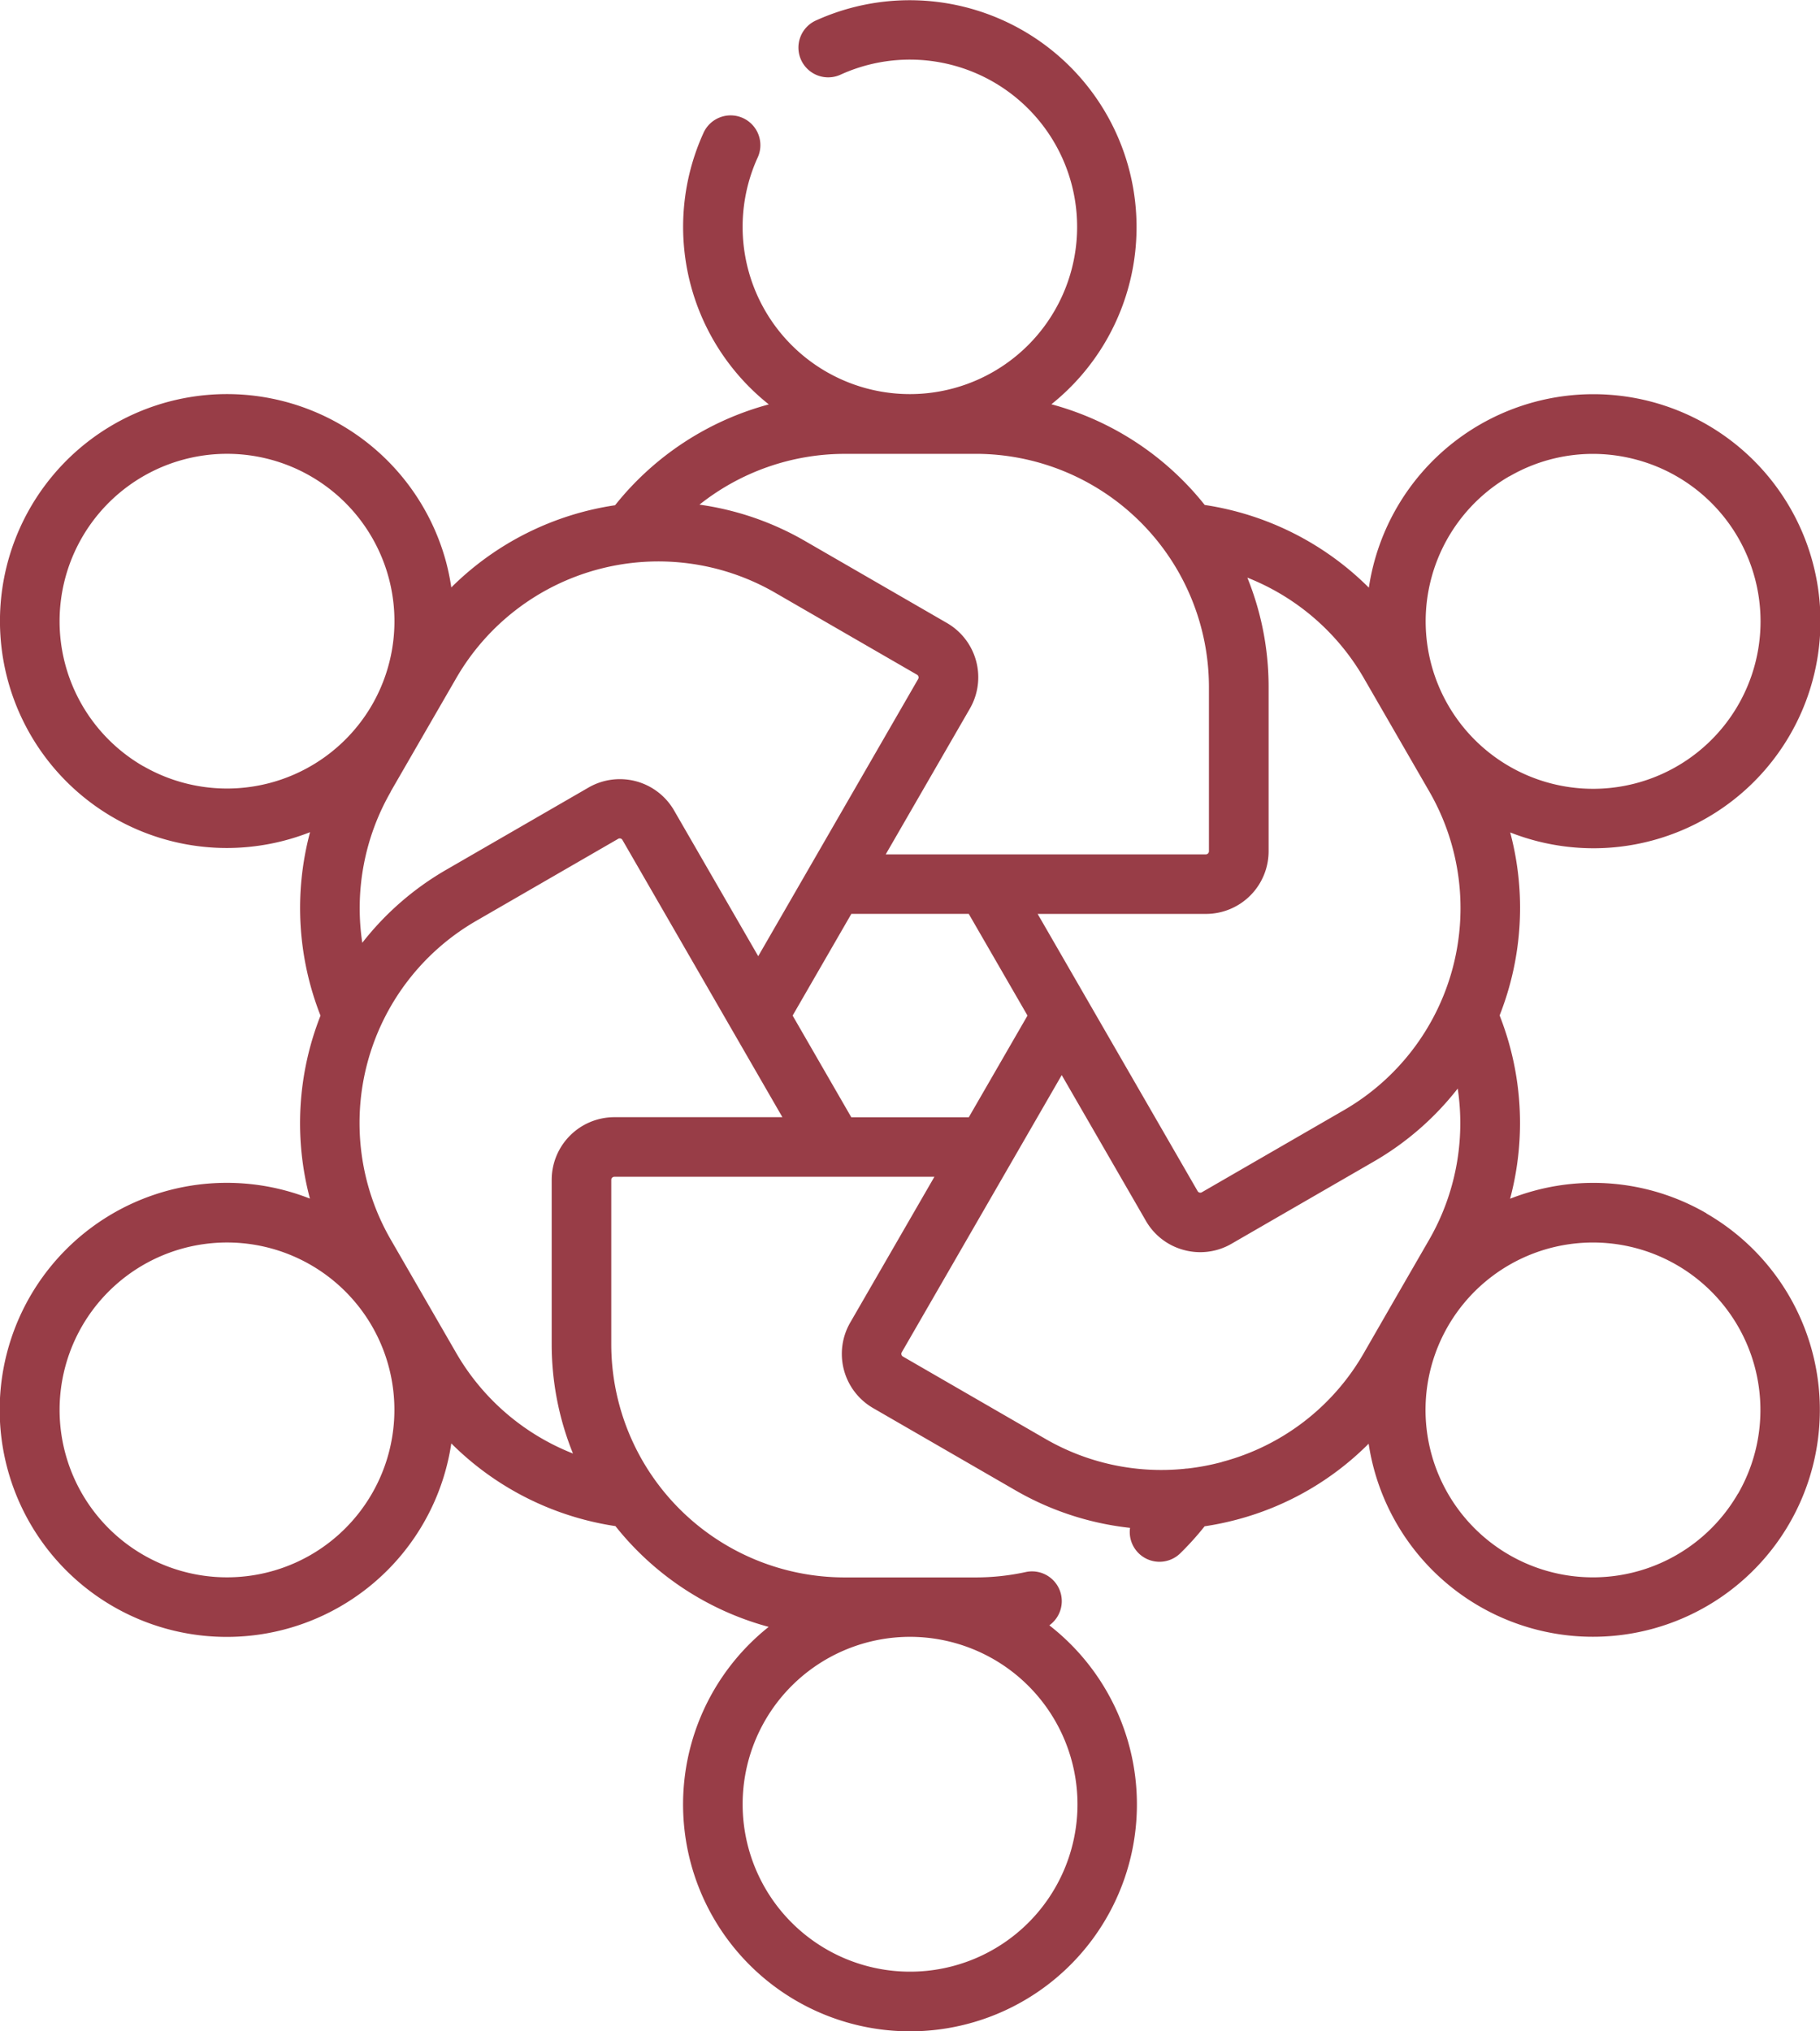
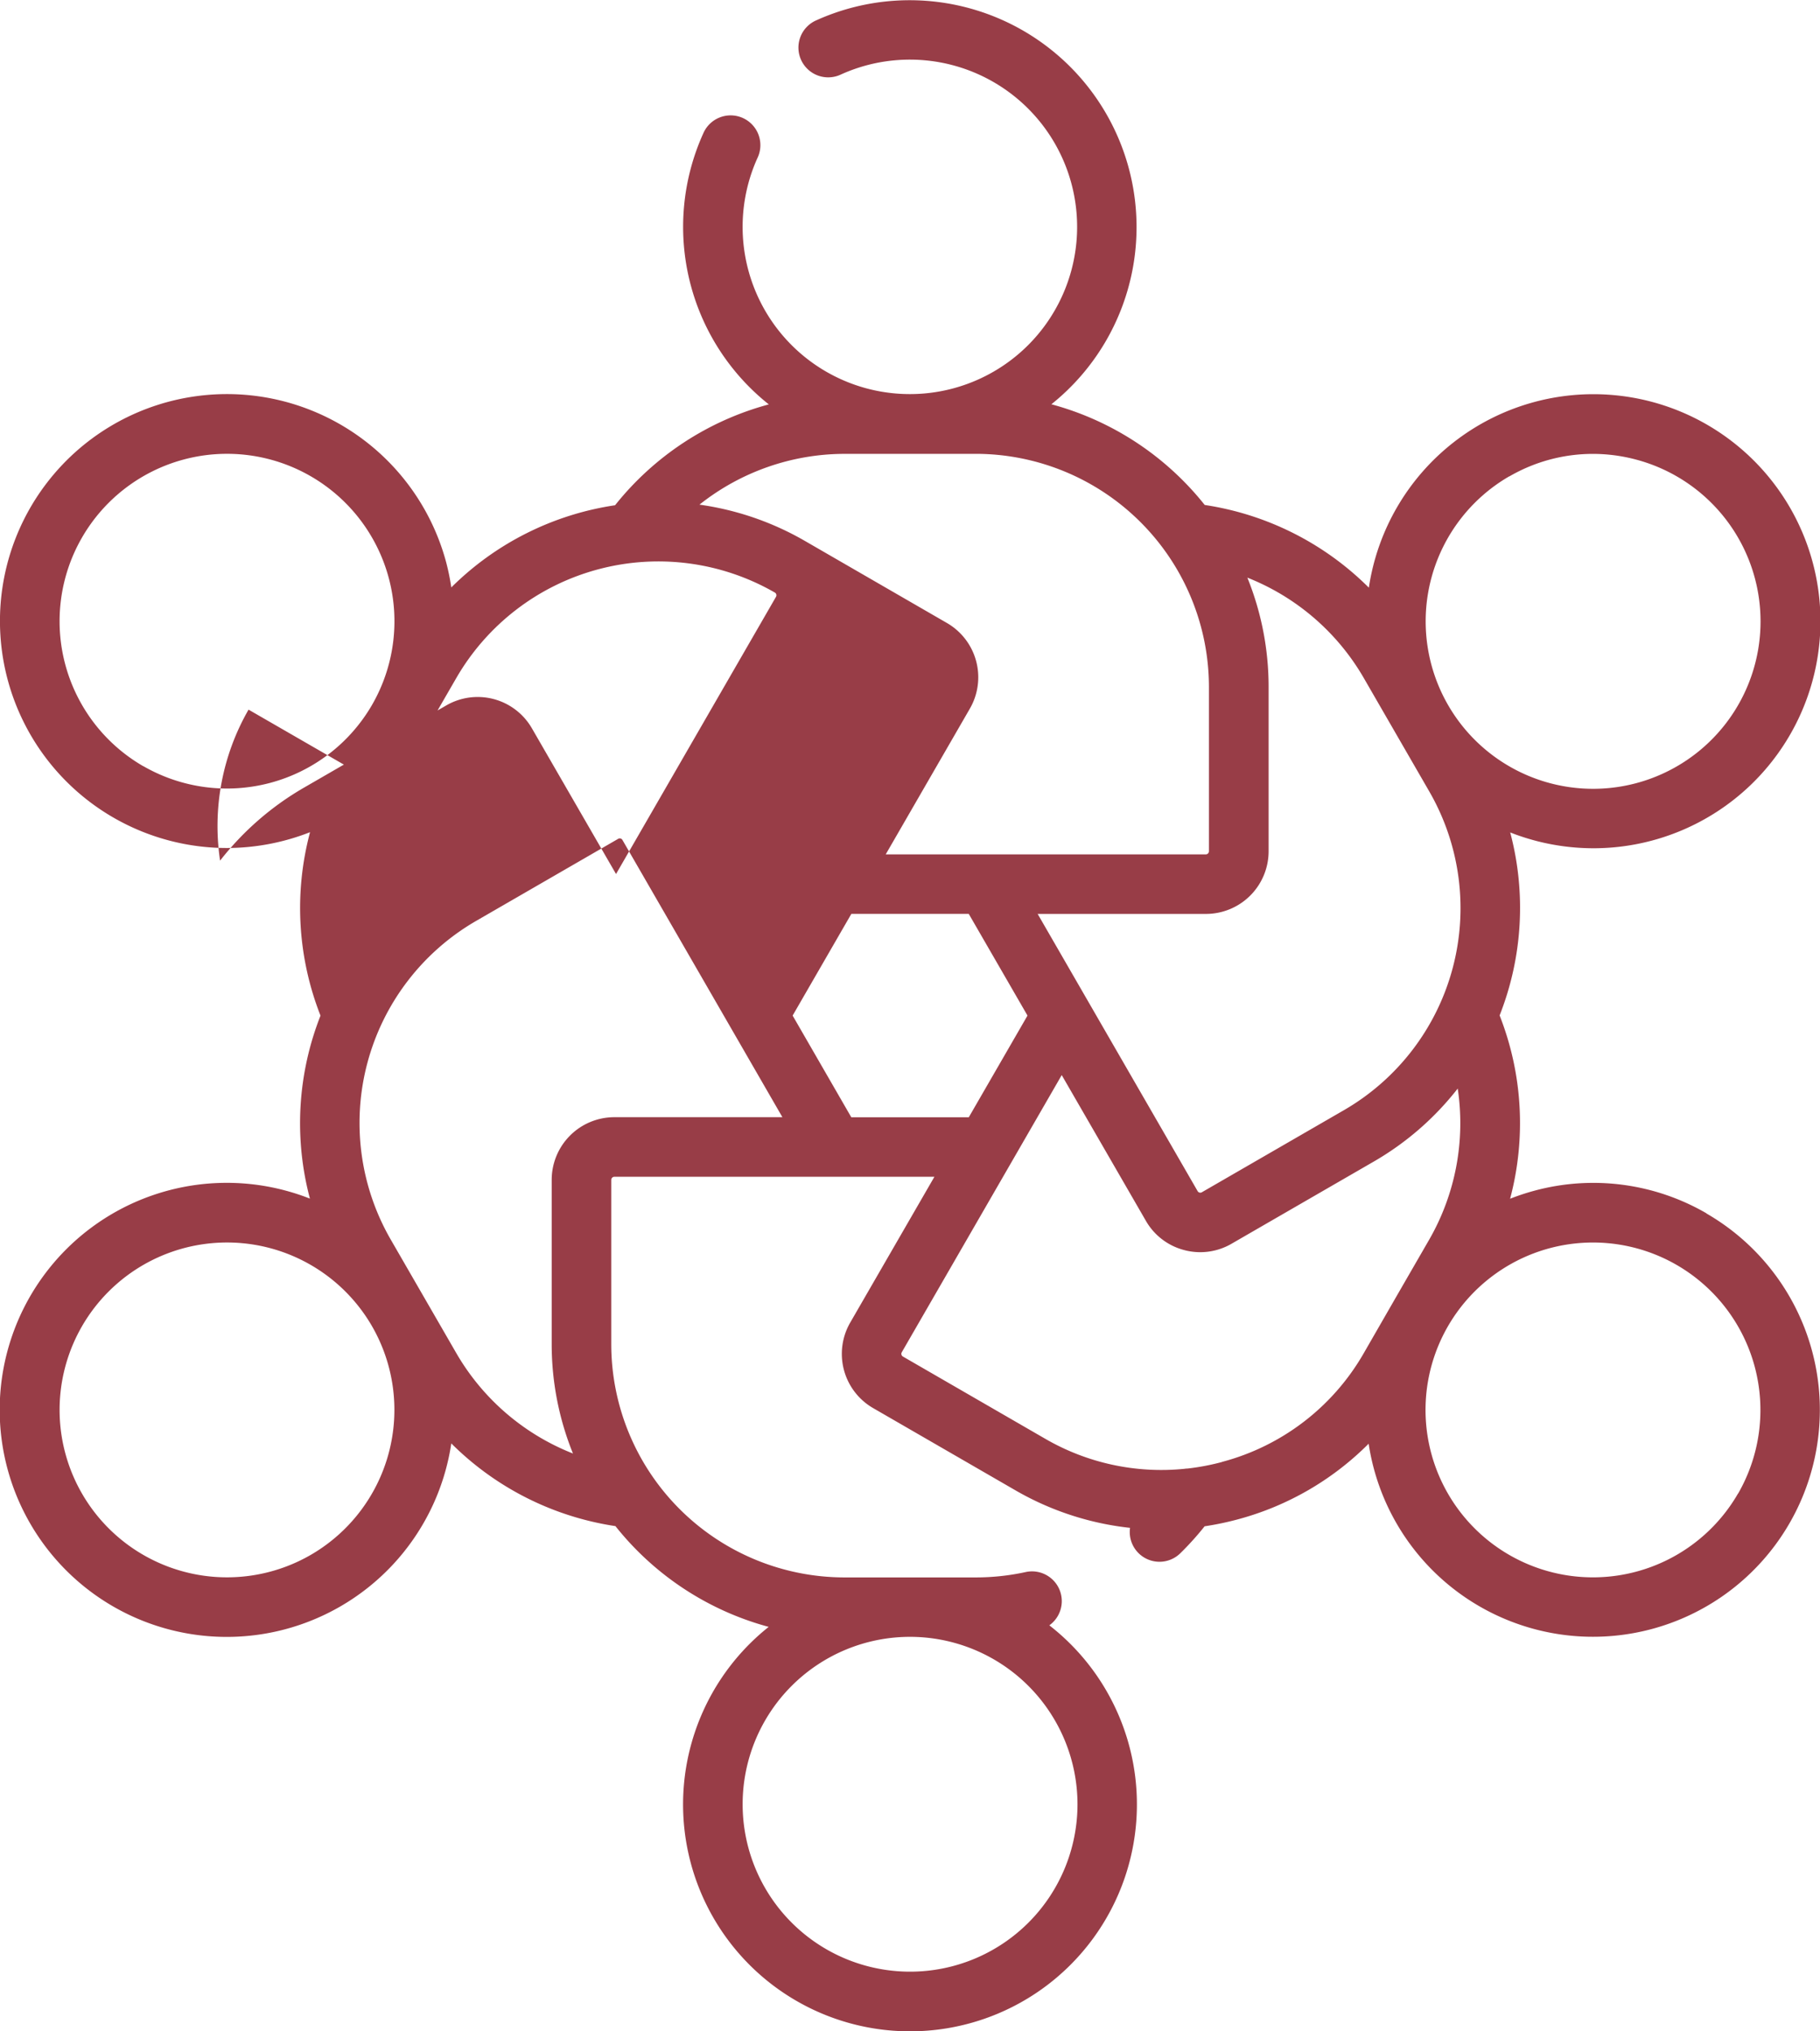
<svg xmlns="http://www.w3.org/2000/svg" width="71.679" height="80" viewBox="0 0 71.679 80">
  <g id="diversity" transform="translate(-26.626)">
-     <path id="Path_16009" data-name="Path 16009" d="M93.838,47.791a8.88,8.88,0,0,0-6.782-.893,9.062,9.062,0,0,0-.956.316,11.583,11.583,0,0,0-.413-7.22,11.552,11.552,0,0,0,.417-7.207,9.081,9.081,0,0,0,.952.314,8.984,8.984,0,0,0,2.328.309,8.942,8.942,0,1,0-8.847-10.264,11.583,11.583,0,0,0-6.464-3.257,11.552,11.552,0,0,0-6.039-3.966A8.936,8.936,0,0,0,58.776.8a1.172,1.172,0,1,0,.969,2.134,6.587,6.587,0,1,1-3.285,3.284,1.172,1.172,0,1,0-2.134-.969,8.933,8.933,0,0,0,2.579,10.679A11.58,11.58,0,0,0,50.85,19.9,11.552,11.552,0,0,0,44.4,23.137a9.12,9.12,0,0,0-.2-.982A8.939,8.939,0,1,0,35.552,33.4a9,9,0,0,0,3.285-.623,11.583,11.583,0,0,0,.412,7.225,11.552,11.552,0,0,0-.417,7.207,9.079,9.079,0,0,0-.952-.314,8.942,8.942,0,1,0,6.52,9.956,11.581,11.581,0,0,0,6.464,3.257A11.552,11.552,0,0,0,56.9,64.077a8.937,8.937,0,1,0,11.053-.061,1.172,1.172,0,0,0-.924-2.1,9.236,9.236,0,0,1-1.975.213H59.879A9.193,9.193,0,0,1,50.7,52.942V46.471a.123.123,0,0,1,.122-.122H63.427L60.112,52.09a2.466,2.466,0,0,0,.9,3.369l5.6,3.236a11.5,11.5,0,0,0,4.52,1.482,1.171,1.171,0,0,0,1.98,1,11.645,11.645,0,0,0,.957-1.062,11.7,11.7,0,0,0,1.289-.268,11.455,11.455,0,0,0,5.171-2.985,8.935,8.935,0,1,0,13.3-9.07ZM69.062,71.063a6.594,6.594,0,1,1-6.594-6.594A6.6,6.6,0,0,1,69.062,71.063Zm17.01-52.3a6.554,6.554,0,0,1,3.286-.886,6.626,6.626,0,0,1,1.717.228,6.594,6.594,0,1,1-7.416,9.667l0,0A6.6,6.6,0,0,1,86.072,18.758ZM80.335,26.7l1.293,2.24h0v0l1.293,2.24a9.193,9.193,0,0,1-3.361,12.543l-5.6,3.236a.122.122,0,0,1-.167-.045l-6.3-10.918h6.63a2.469,2.469,0,0,0,2.466-2.466V27.057a11.459,11.459,0,0,0-.837-4.306A9.2,9.2,0,0,1,80.335,26.7ZM65.057,17.875a9.193,9.193,0,0,1,9.182,9.183v6.471a.123.123,0,0,1-.122.122H61.509l3.315-5.742a2.469,2.469,0,0,0-.9-3.369l-5.6-3.236a11.463,11.463,0,0,0-4.15-1.428,9.207,9.207,0,0,1,5.713-2ZM32.27,30.179a6.594,6.594,0,1,1,9.008-2.415l0,0a6.6,6.6,0,0,1-9.007,2.412Zm9.743,1,1.293-2.24v0h0L44.6,26.7a9.193,9.193,0,0,1,12.543-3.361l5.6,3.236a.123.123,0,0,1,.045.167l-6.3,10.919-3.315-5.742a2.466,2.466,0,0,0-3.369-.9l-5.6,3.236a11.463,11.463,0,0,0-3.31,2.878,9.2,9.2,0,0,1,1.121-5.947ZM38.864,61.242a6.594,6.594,0,1,1,2.414-9.007,6.6,6.6,0,0,1-2.414,9.007Zm9.49-14.77v6.471a11.459,11.459,0,0,0,.838,4.306A9.2,9.2,0,0,1,44.6,53.3l-2.588-4.483a9.193,9.193,0,0,1,3.361-12.543l5.6-3.236a.122.122,0,0,1,.167.045l6.3,10.919H50.82a2.469,2.469,0,0,0-2.466,2.466Zm11.8-2.466L57.843,40l2.312-4.005h4.625L67.093,40l-2.312,4.005Zm14.6,13.577a9.305,9.305,0,0,1-1.364.258q-.057,0-.113.01a9.112,9.112,0,0,1-5.491-1.186l-5.6-3.236a.122.122,0,0,1-.045-.167l6.3-10.918,3.315,5.741a2.451,2.451,0,0,0,1.5,1.149,2.451,2.451,0,0,0,1.871-.246l5.6-3.236a11.459,11.459,0,0,0,3.31-2.878,9.2,9.2,0,0,1-1.121,5.947l-1.294,2.242h0L80.335,53.3a9.122,9.122,0,0,1-5.576,4.278Zm20.32,1.246a6.594,6.594,0,1,1-2.413-9.007A6.6,6.6,0,0,1,95.079,58.828Z" transform="translate(0)" fill="#983d47" />
+     <path id="Path_16009" data-name="Path 16009" d="M93.838,47.791a8.88,8.88,0,0,0-6.782-.893,9.062,9.062,0,0,0-.956.316,11.583,11.583,0,0,0-.413-7.22,11.552,11.552,0,0,0,.417-7.207,9.081,9.081,0,0,0,.952.314,8.984,8.984,0,0,0,2.328.309,8.942,8.942,0,1,0-8.847-10.264,11.583,11.583,0,0,0-6.464-3.257,11.552,11.552,0,0,0-6.039-3.966A8.936,8.936,0,0,0,58.776.8a1.172,1.172,0,1,0,.969,2.134,6.587,6.587,0,1,1-3.285,3.284,1.172,1.172,0,1,0-2.134-.969,8.933,8.933,0,0,0,2.579,10.679A11.58,11.58,0,0,0,50.85,19.9,11.552,11.552,0,0,0,44.4,23.137a9.12,9.12,0,0,0-.2-.982A8.939,8.939,0,1,0,35.552,33.4a9,9,0,0,0,3.285-.623,11.583,11.583,0,0,0,.412,7.225,11.552,11.552,0,0,0-.417,7.207,9.079,9.079,0,0,0-.952-.314,8.942,8.942,0,1,0,6.52,9.956,11.581,11.581,0,0,0,6.464,3.257A11.552,11.552,0,0,0,56.9,64.077a8.937,8.937,0,1,0,11.053-.061,1.172,1.172,0,0,0-.924-2.1,9.236,9.236,0,0,1-1.975.213H59.879A9.193,9.193,0,0,1,50.7,52.942V46.471a.123.123,0,0,1,.122-.122H63.427L60.112,52.09a2.466,2.466,0,0,0,.9,3.369l5.6,3.236a11.5,11.5,0,0,0,4.52,1.482,1.171,1.171,0,0,0,1.98,1,11.645,11.645,0,0,0,.957-1.062,11.7,11.7,0,0,0,1.289-.268,11.455,11.455,0,0,0,5.171-2.985,8.935,8.935,0,1,0,13.3-9.07ZM69.062,71.063a6.594,6.594,0,1,1-6.594-6.594A6.6,6.6,0,0,1,69.062,71.063Zm17.01-52.3a6.554,6.554,0,0,1,3.286-.886,6.626,6.626,0,0,1,1.717.228,6.594,6.594,0,1,1-7.416,9.667l0,0A6.6,6.6,0,0,1,86.072,18.758ZM80.335,26.7l1.293,2.24h0v0l1.293,2.24a9.193,9.193,0,0,1-3.361,12.543l-5.6,3.236a.122.122,0,0,1-.167-.045l-6.3-10.918h6.63a2.469,2.469,0,0,0,2.466-2.466V27.057a11.459,11.459,0,0,0-.837-4.306A9.2,9.2,0,0,1,80.335,26.7ZM65.057,17.875a9.193,9.193,0,0,1,9.182,9.183v6.471a.123.123,0,0,1-.122.122H61.509l3.315-5.742a2.469,2.469,0,0,0-.9-3.369l-5.6-3.236a11.463,11.463,0,0,0-4.15-1.428,9.207,9.207,0,0,1,5.713-2ZM32.27,30.179a6.594,6.594,0,1,1,9.008-2.415l0,0a6.6,6.6,0,0,1-9.007,2.412Zm9.743,1,1.293-2.24v0h0L44.6,26.7a9.193,9.193,0,0,1,12.543-3.361a.123.123,0,0,1,.045.167l-6.3,10.919-3.315-5.742a2.466,2.466,0,0,0-3.369-.9l-5.6,3.236a11.463,11.463,0,0,0-3.31,2.878,9.2,9.2,0,0,1,1.121-5.947ZM38.864,61.242a6.594,6.594,0,1,1,2.414-9.007,6.6,6.6,0,0,1-2.414,9.007Zm9.49-14.77v6.471a11.459,11.459,0,0,0,.838,4.306A9.2,9.2,0,0,1,44.6,53.3l-2.588-4.483a9.193,9.193,0,0,1,3.361-12.543l5.6-3.236a.122.122,0,0,1,.167.045l6.3,10.919H50.82a2.469,2.469,0,0,0-2.466,2.466Zm11.8-2.466L57.843,40l2.312-4.005h4.625L67.093,40l-2.312,4.005Zm14.6,13.577a9.305,9.305,0,0,1-1.364.258q-.057,0-.113.01a9.112,9.112,0,0,1-5.491-1.186l-5.6-3.236a.122.122,0,0,1-.045-.167l6.3-10.918,3.315,5.741a2.451,2.451,0,0,0,1.5,1.149,2.451,2.451,0,0,0,1.871-.246l5.6-3.236a11.459,11.459,0,0,0,3.31-2.878,9.2,9.2,0,0,1-1.121,5.947l-1.294,2.242h0L80.335,53.3a9.122,9.122,0,0,1-5.576,4.278Zm20.32,1.246a6.594,6.594,0,1,1-2.413-9.007A6.6,6.6,0,0,1,95.079,58.828Z" transform="translate(0)" fill="#983d47" />
  </g>
</svg>